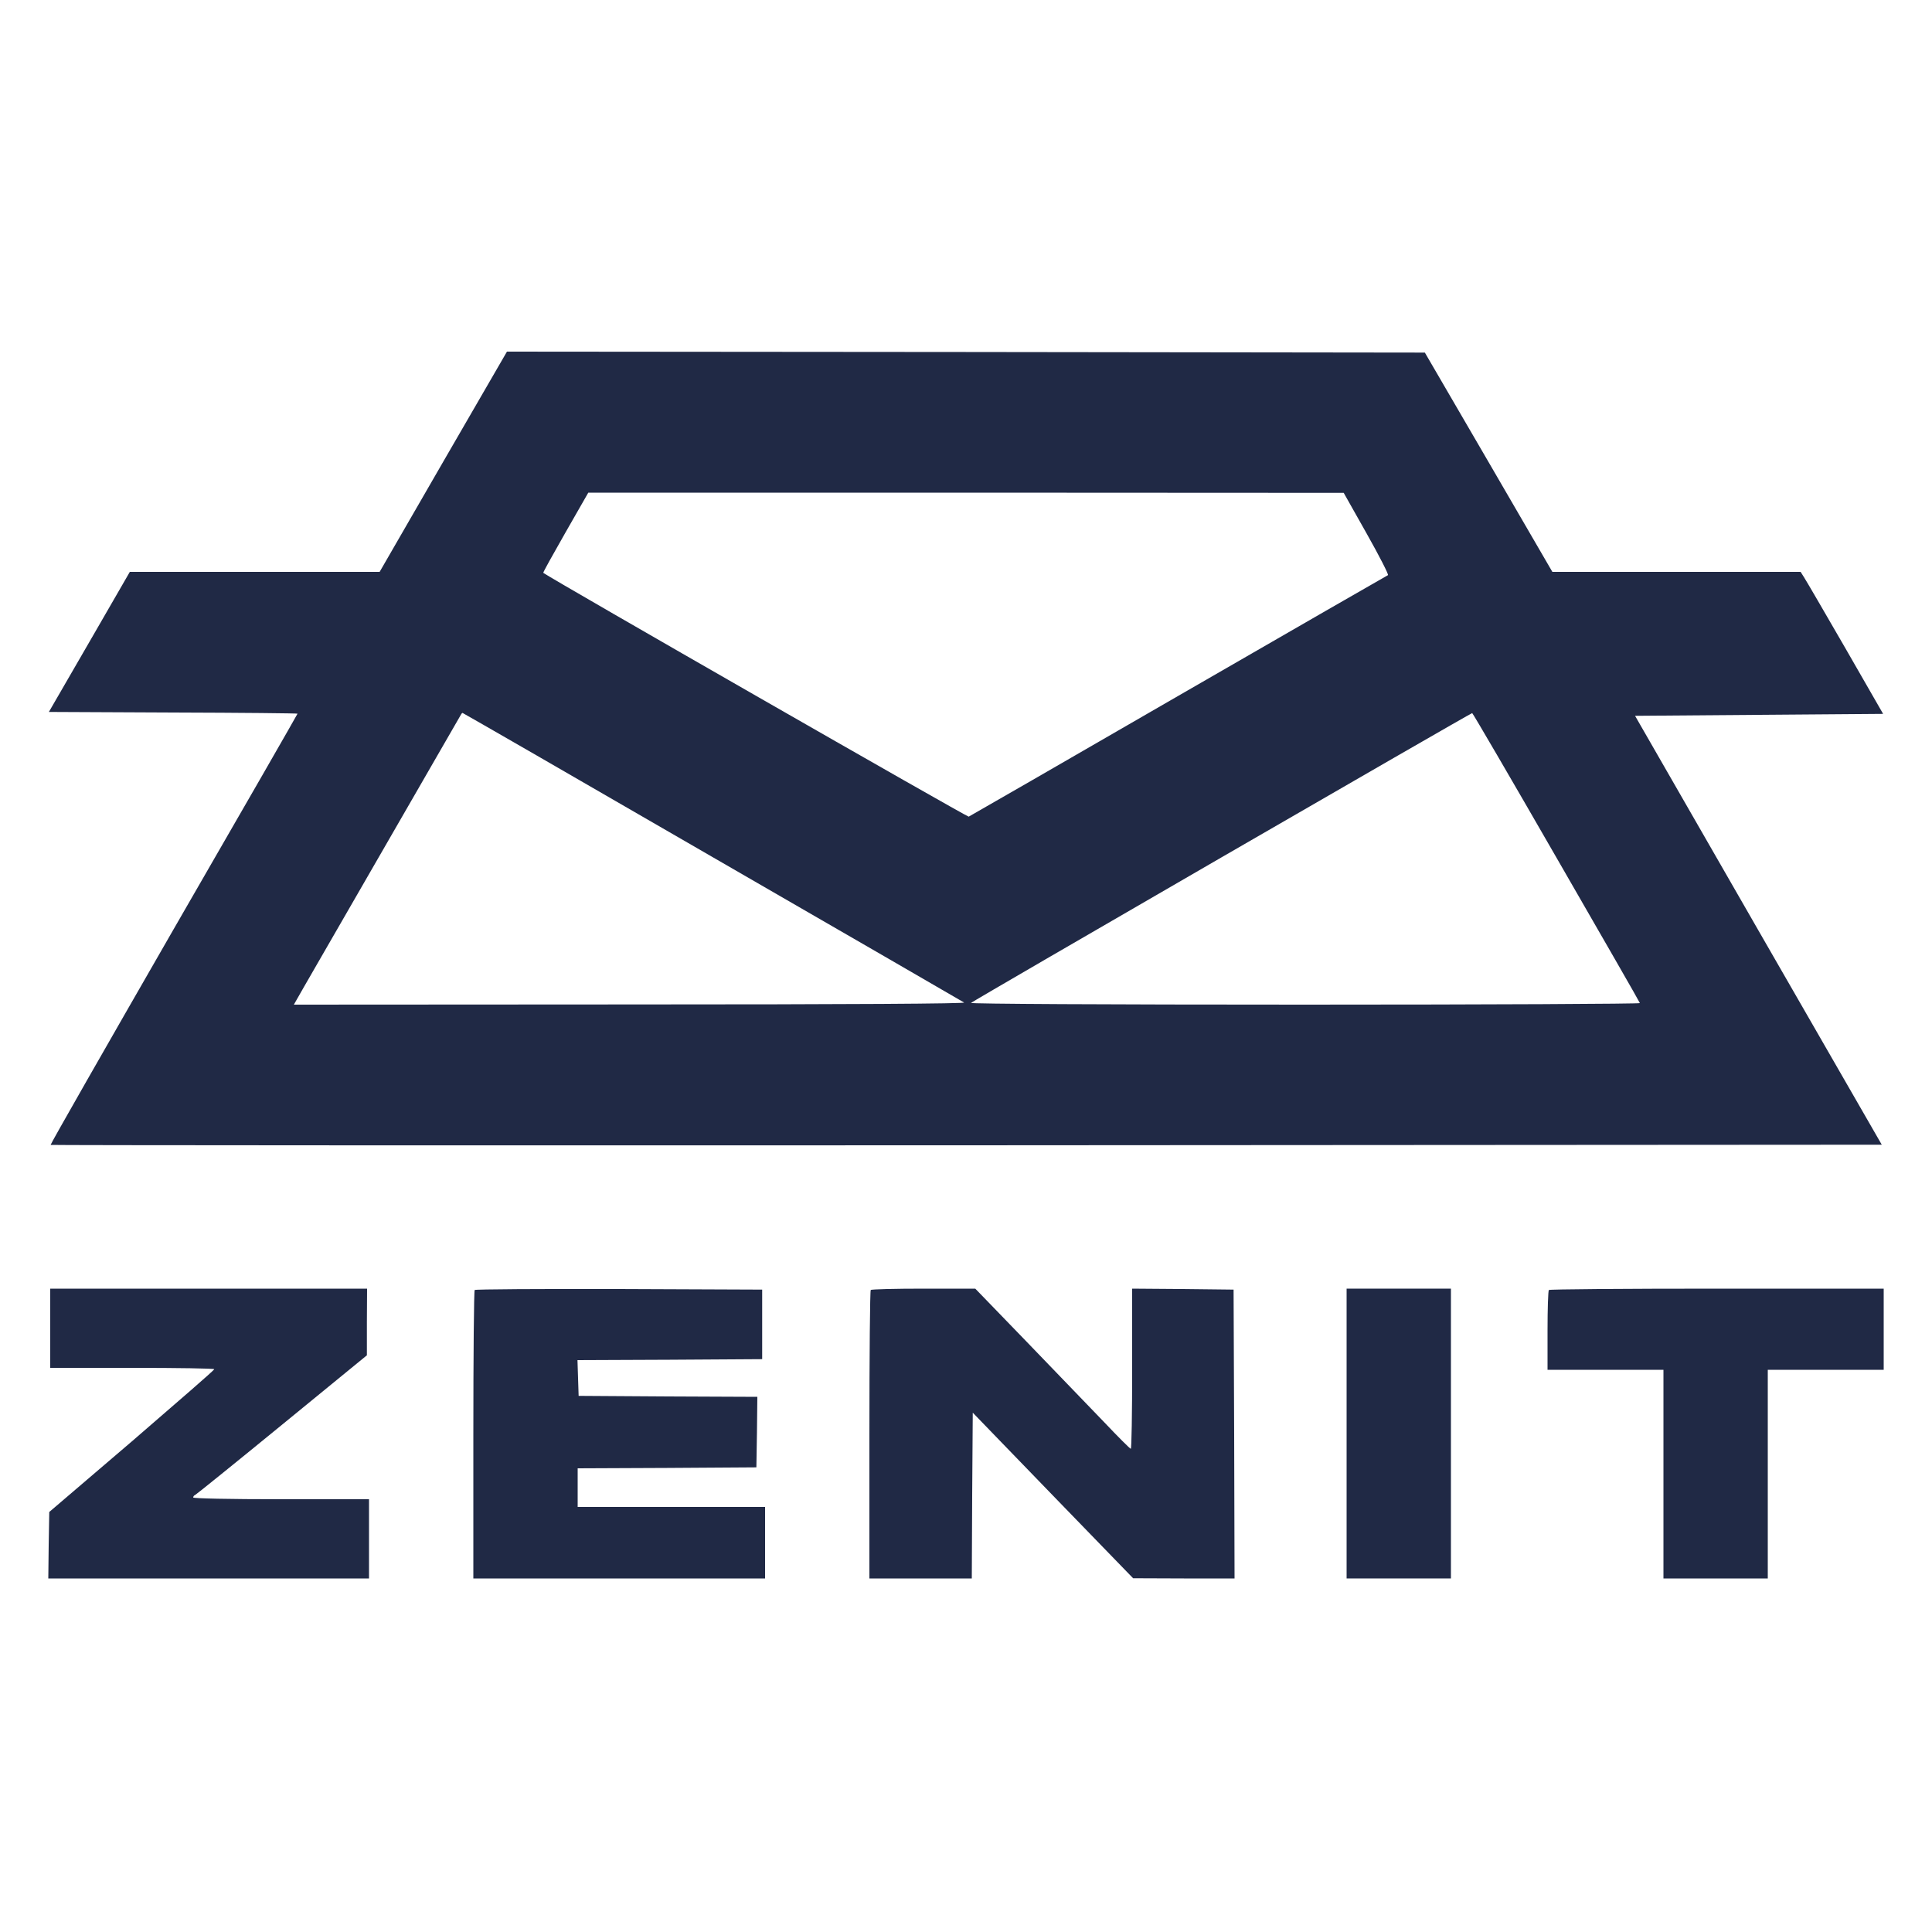
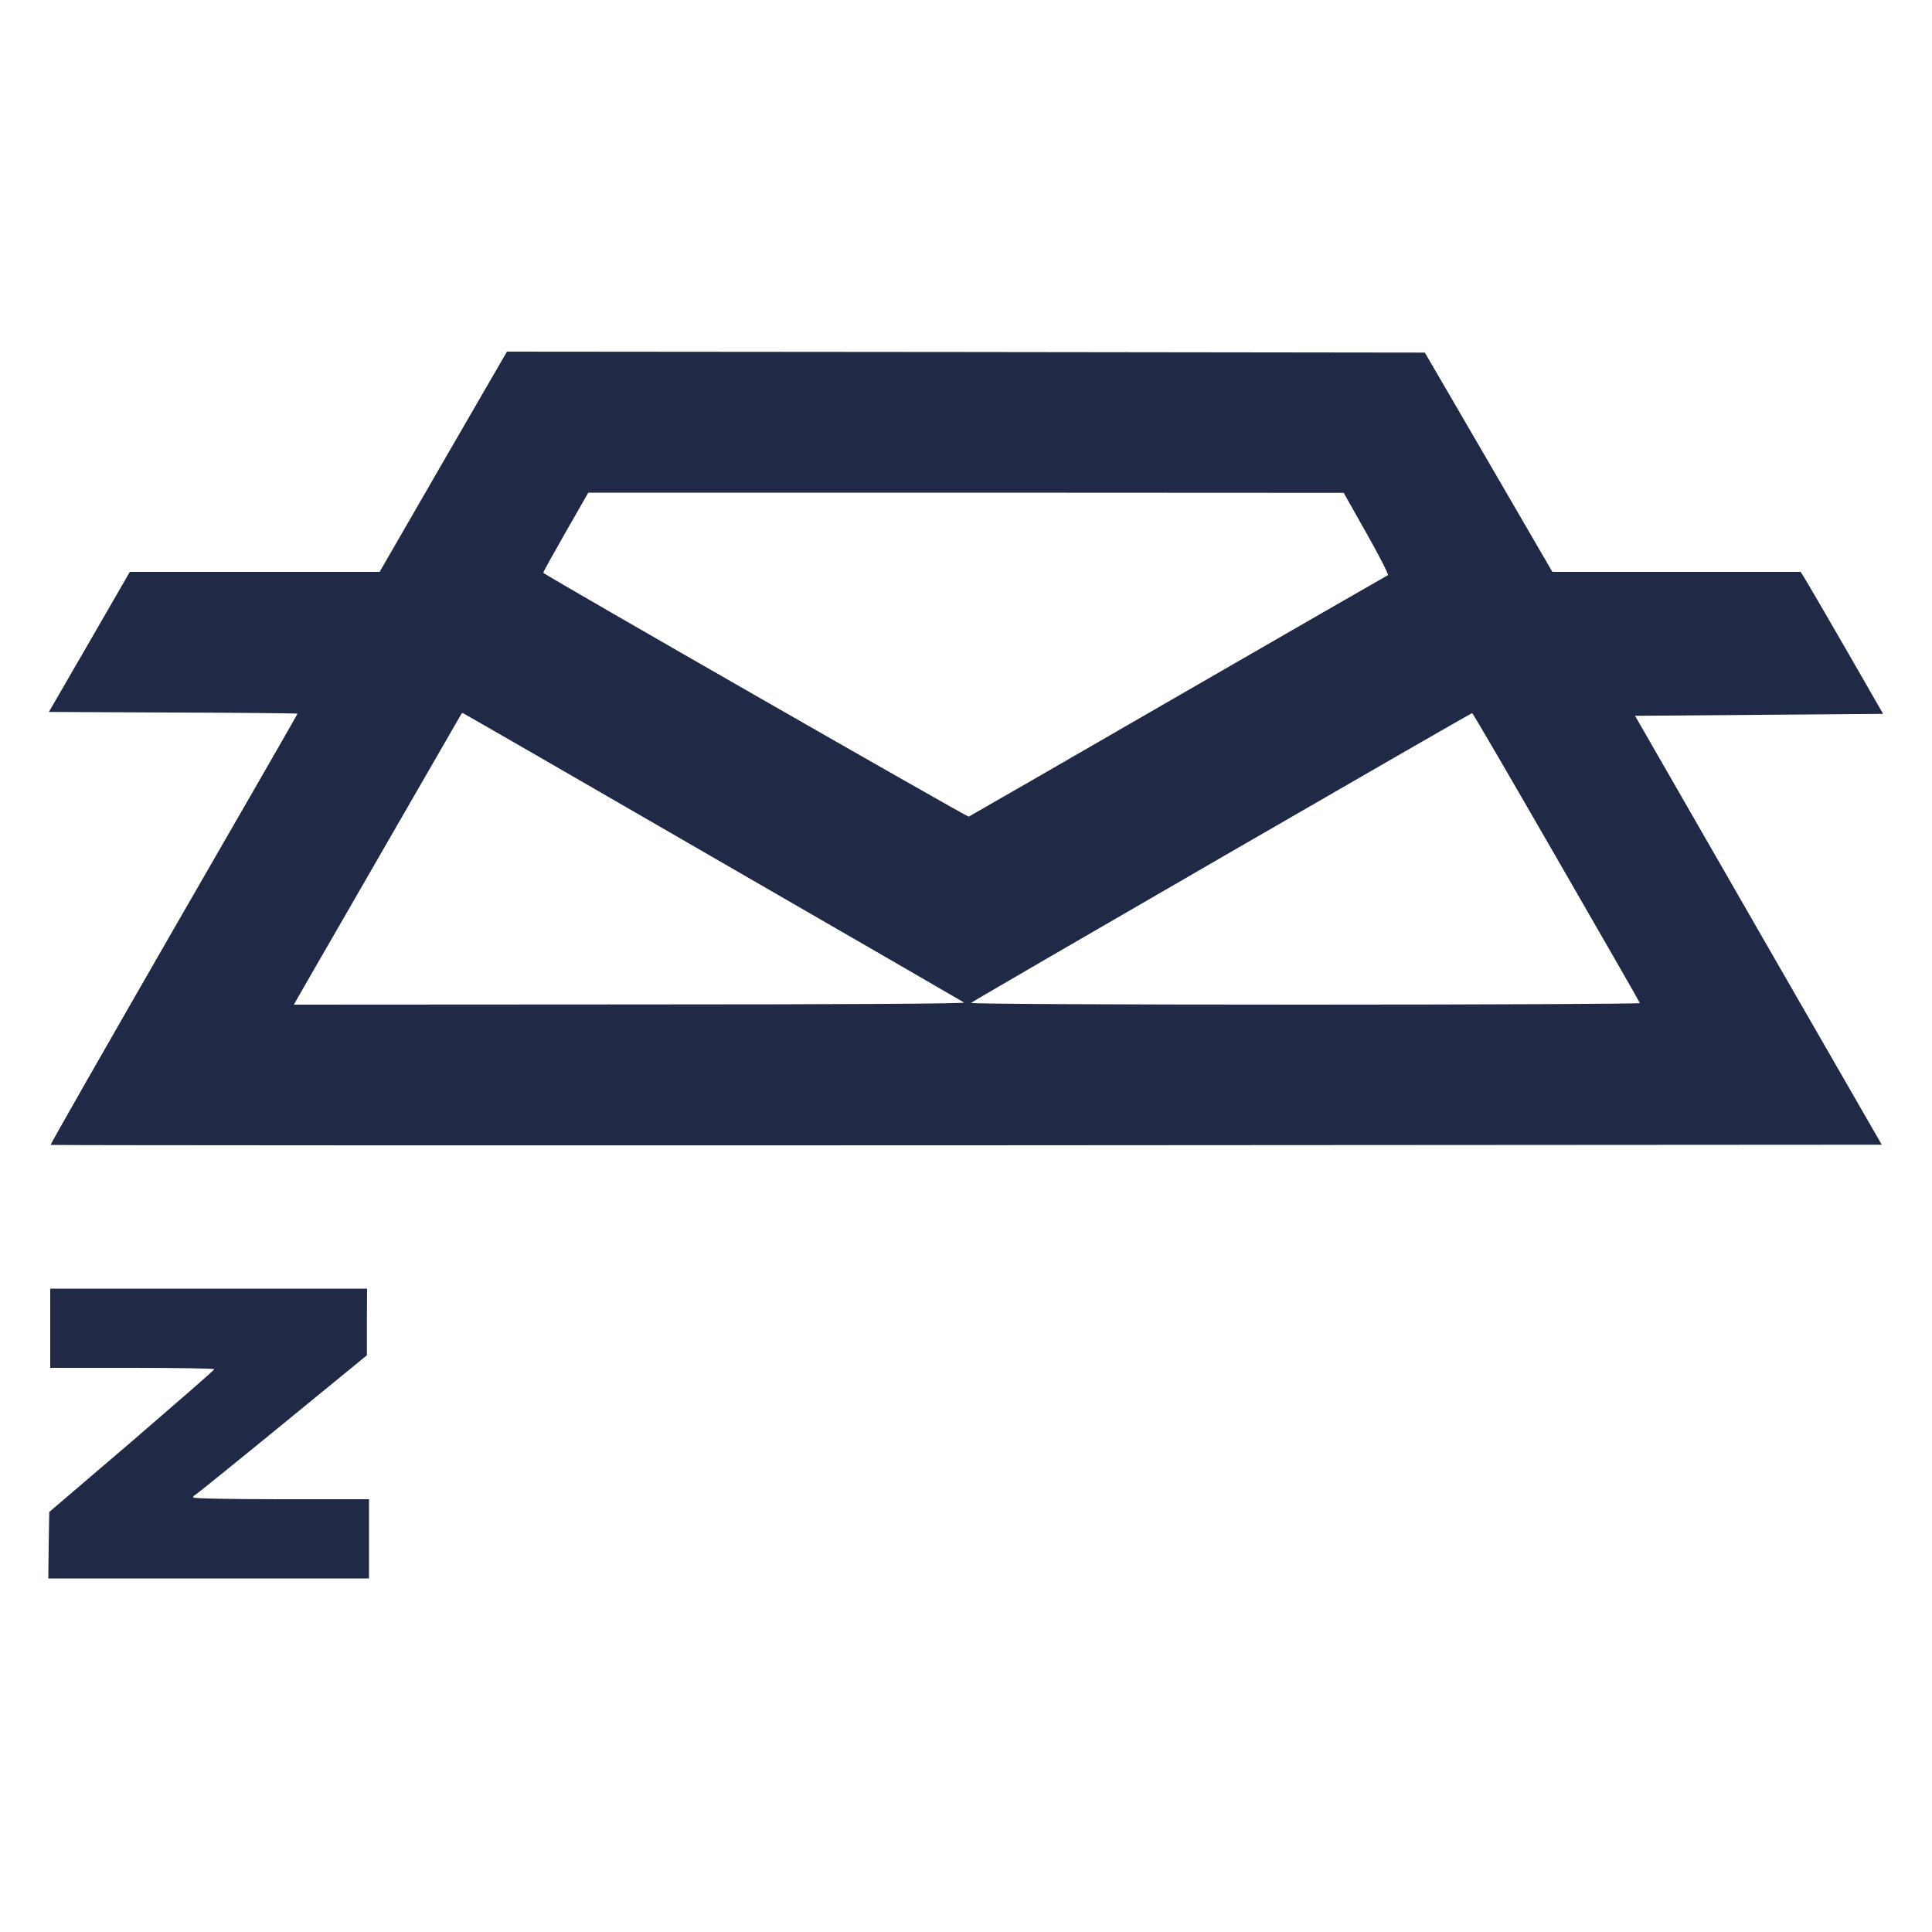
<svg xmlns="http://www.w3.org/2000/svg" version="1.1" id="Слой_1" x="0px" y="0px" viewBox="0 0 1000 1000" style="enable-background:new 0 0 1000 1000;" xml:space="preserve">
  <style type="text/css"> .st0{fill:#202945;} </style>
  <g transform="translate(0,1000) scale(0.1,-0.1)">
    <path class="st0" d="M2294,7610l-329-570h-646H672l-209-362l-210-363l644-3c353-1,643-4,643-6s-288-504-641-1115 c-352-612-639-1114-637-1117c3-2,2136-3,4741-2l4737,3l-639,1110l-638,1110l642,5l642,5l-196,341c-108,187-204,352-214,367l-17,27 h-643h-642l-330,568l-330,567l-2376,3l-2375,2L2294,7610z M7074,7238c66-117,115-213,110-215s-493-283-1084-624 c-591-342-1080-623-1086-626c-7-3-2145,1222-2202,1262c-2,2,50,95,115,209l118,206h1955l1955-1L7074,7238z M3686,5565 c709-409,1296-749,1304-754c10-6-577-10-1727-10l-1742-1l53,93c41,71,792,1374,813,1410c2,4,6,7,7,7C2396,6310,2978,5975,3686,5565 z M8055,5563c237-411,432-750,433-755c2-4-778-8-1734-8c-1040,0-1734,4-1728,9c11,11,2587,1501,2594,1500 C7623,6309,7819,5973,8055,5563z" />
    <path class="st0" d="M260,3125v-205h425c234,0,425-3,424-7c0-5-193-172-427-374l-427-365l-3-172l-2-172h830h830v205v205h-455 c-269,0-455,4-455,9s4,11,10,13c5,2,207,165,449,363l440,360v173l1,172h-820H260V3125z" />
-     <path class="st0" d="M2457,3323c-4-3-7-341-7-750v-743h755h755v185v185h-485h-485v100v100l463,2l462,3l3,182l2,183l-462,2l-463,3 l-3,92l-3,93l478,2l478,3v180v180l-741,3C2797,3329,2460,3327,2457,3323z" />
-     <path class="st0" d="M4507,3323c-4-3-7-341-7-750v-743h265h265l2,429l3,429l415-429l415-428l263-1h262l-2,748l-3,747l-262,3l-263,2 v-415c0-228-3-414-7-414c-5,1-67,63-138,138c-72,75-251,261-399,414l-268,277h-267C4634,3330,4510,3327,4507,3323z" />
-     <path class="st0" d="M6970,2580v-750h270h270v750v750h-270h-270V2580z" />
-     <path class="st0" d="M8017,3323c-4-3-7-98-7-210v-203h300h300v-540v-540h270h270v540v540h300h300v210v210h-863 C8412,3330,8020,3327,8017,3323z" />
  </g>
</svg>